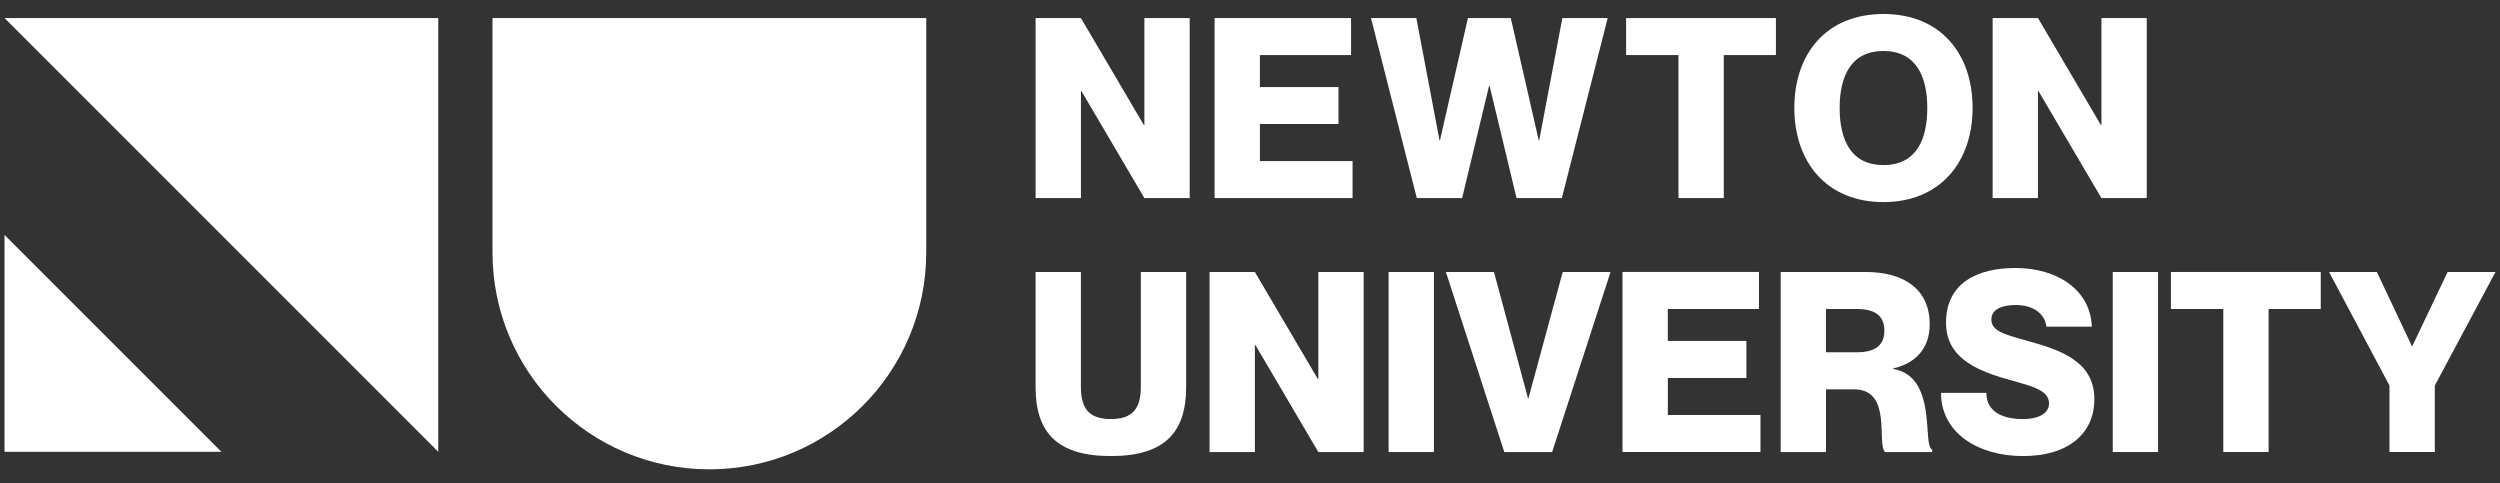
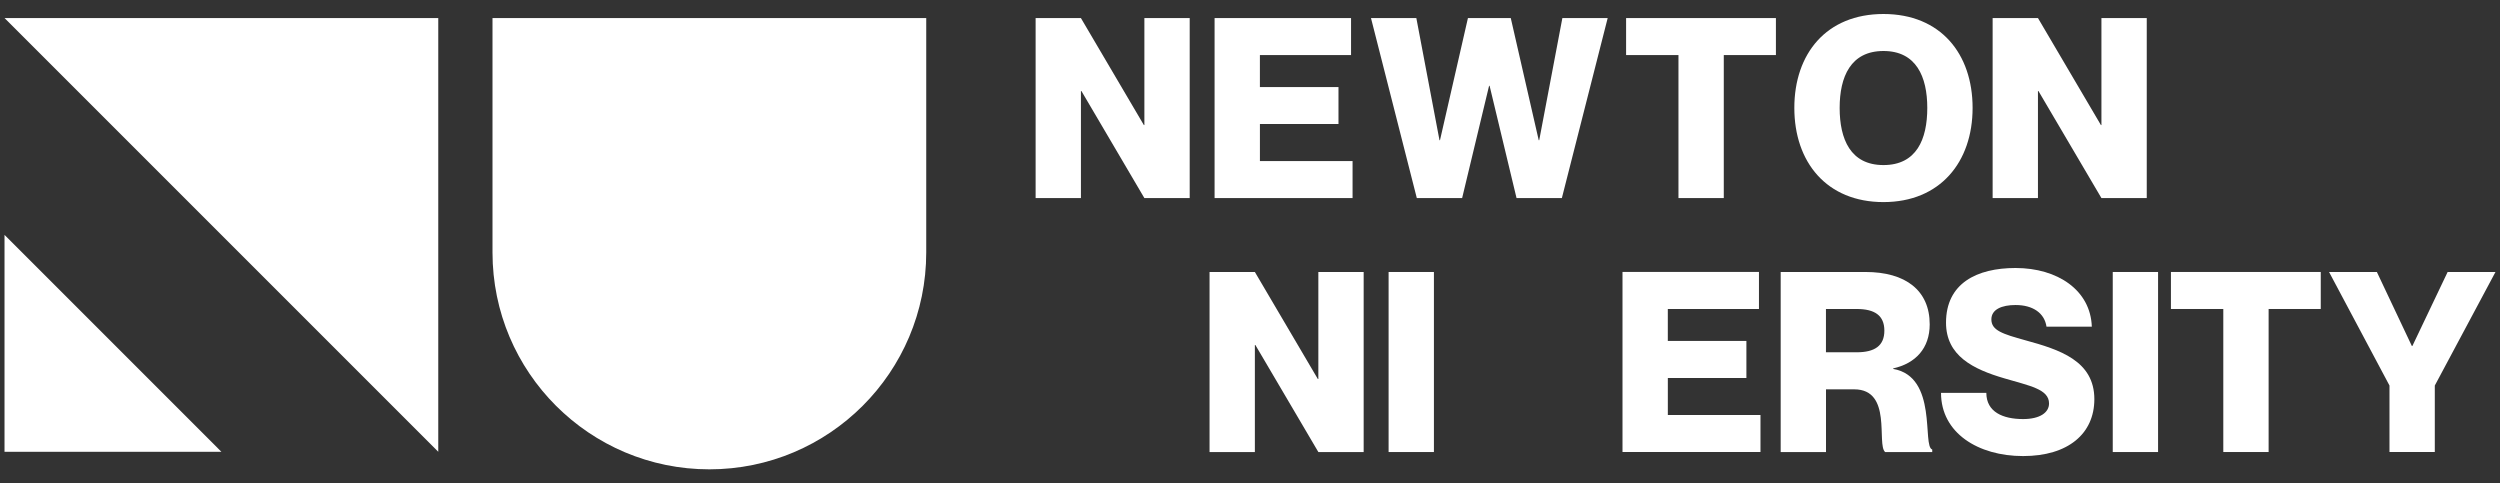
<svg xmlns="http://www.w3.org/2000/svg" id="Vrstva_1" version="1.1" viewBox="0 0 150 29">
  <rect x="0" y="0" width="150" height="29" fill="#333333" stroke="none" />
  <g>
    <path d="M62.135,1.082h2.719l3.778,6.421h.031V1.082h2.719v10.803h-2.719l-3.776-6.421h-.031v6.421h-2.719V1.082h-.002Z" fill="#fff" />
    <path d="M80.309,5.221v2.221h-4.714v2.221h5.559v2.221h-8.279V1.082h8.188v2.221h-5.469v1.919h4.714Z" fill="#fff" />
    <path d="M84.98,1.082l1.389,7.328h.031l1.677-7.328h2.569l1.677,7.328h.031l1.389-7.328h2.719l-2.75,10.803h-2.719l-1.617-6.737h-.031l-1.617,6.737h-2.719l-2.75-10.803h2.721Z" fill="#fff" />
    <path d="M100.708,3.302h-3.142V1.082h8.989v2.221h-3.128v8.582h-2.719V3.302Z" fill="#fff" />
    <path d="M107.66,6.475c0-3.249,1.919-5.635,5.348-5.635s5.348,2.387,5.348,5.635-1.948,5.65-5.348,5.65-5.348-2.387-5.348-5.65ZM115.637,6.475c0-1.874-.665-3.415-2.629-3.415s-2.629,1.541-2.629,3.415.649,3.429,2.629,3.429,2.629-1.541,2.629-3.429Z" fill="#fff" />
    <path d="M119.558,1.082h2.719l3.778,6.421h.031V1.082h2.719v10.803h-2.719l-3.778-6.421h-.031v6.421h-2.719V1.082Z" fill="#fff" />
  </g>
  <g>
-     <path d="M66.652,27.363c-3.263,0-4.517-1.451-4.517-4.139v-6.904h2.719v6.904c0,1.406.605,1.919,1.798,1.919s1.798-.513,1.798-1.919v-6.904h2.719v6.904c0,2.688-1.254,4.139-4.517,4.139Z" fill="#fff" />
    <path d="M72.573,16.319h2.719l3.778,6.421h.031v-6.421h2.719v10.803h-2.719l-3.778-6.421h-.031v6.421h-2.719v-10.803Z" fill="#fff" />
    <path d="M86.035,16.319v10.803h-2.719v-10.803h2.719Z" fill="#fff" />
-     <path d="M89.638,16.319l2.04,7.569h.031l2.054-7.569h2.871l-3.505,10.803h-2.871l-3.505-10.803h2.885Z" fill="#fff" />
    <path d="M104.784,20.458v2.221h-4.714v2.221h5.559v2.221h-8.279v-10.803h8.188v2.221h-5.469v1.919h4.714v.002Z" fill="#fff" />
    <path d="M106.838,16.319h5.092c2.401,0,3.852,1.102,3.852,3.142,0,1.435-.846,2.342-2.19,2.643v.031c2.705.468,1.722,4.654,2.342,4.835v.152h-2.826c-.529-.454.454-3.762-1.857-3.762h-1.691v3.762h-2.719v-10.803h-.002ZM109.557,21.137h1.843c1.088,0,1.662-.392,1.662-1.299s-.575-1.299-1.662-1.299h-1.843v2.598Z" fill="#fff" />
    <path d="M125.661,23.949c0,2.071-1.572,3.415-4.275,3.415s-4.925-1.389-4.925-3.792h2.719c0,1.149.997,1.572,2.206,1.572,1.012,0,1.556-.392,1.556-.936,0-.862-1.164-1.057-2.69-1.51-1.857-.544-3.491-1.344-3.491-3.339,0-2.356,1.843-3.279,4.17-3.279,2.524,0,4.502,1.33,4.578,3.52h-2.719c-.121-.817-.817-1.299-1.857-1.299-.817,0-1.451.257-1.451.862,0,.665.679.876,2.04,1.254,2.04.558,4.139,1.223,4.139,3.536v-.002Z" fill="#fff" />
    <path d="M129.484,16.319v10.803h-2.719v-10.803h2.719Z" fill="#fff" />
    <path d="M133.398,18.539h-3.142v-2.221h8.989v2.221h-3.128v8.582h-2.719v-8.582Z" fill="#fff" />
    <path d="M142.612,16.319l2.099,4.441h.031l2.116-4.441h2.871l-3.641,6.813v3.989h-2.719v-3.989l-3.626-6.813h2.871-.002Z" fill="#fff" />
  </g>
  <g>
    <path d="M29.55,1.082v14.066c0,7.187,5.827,13.012,13.012,13.012s13.012-5.827,13.012-13.012V1.082h-26.025,0Z" fill="#fff" />
    <g>
      <polygon points="13.283 27.107 .271 27.107 .271 14.094 13.283 27.107" fill="#fff" />
      <polygon points=".271 1.082 26.296 1.082 26.296 27.107 .271 1.082" fill="#fff" />
    </g>
  </g>
</svg>